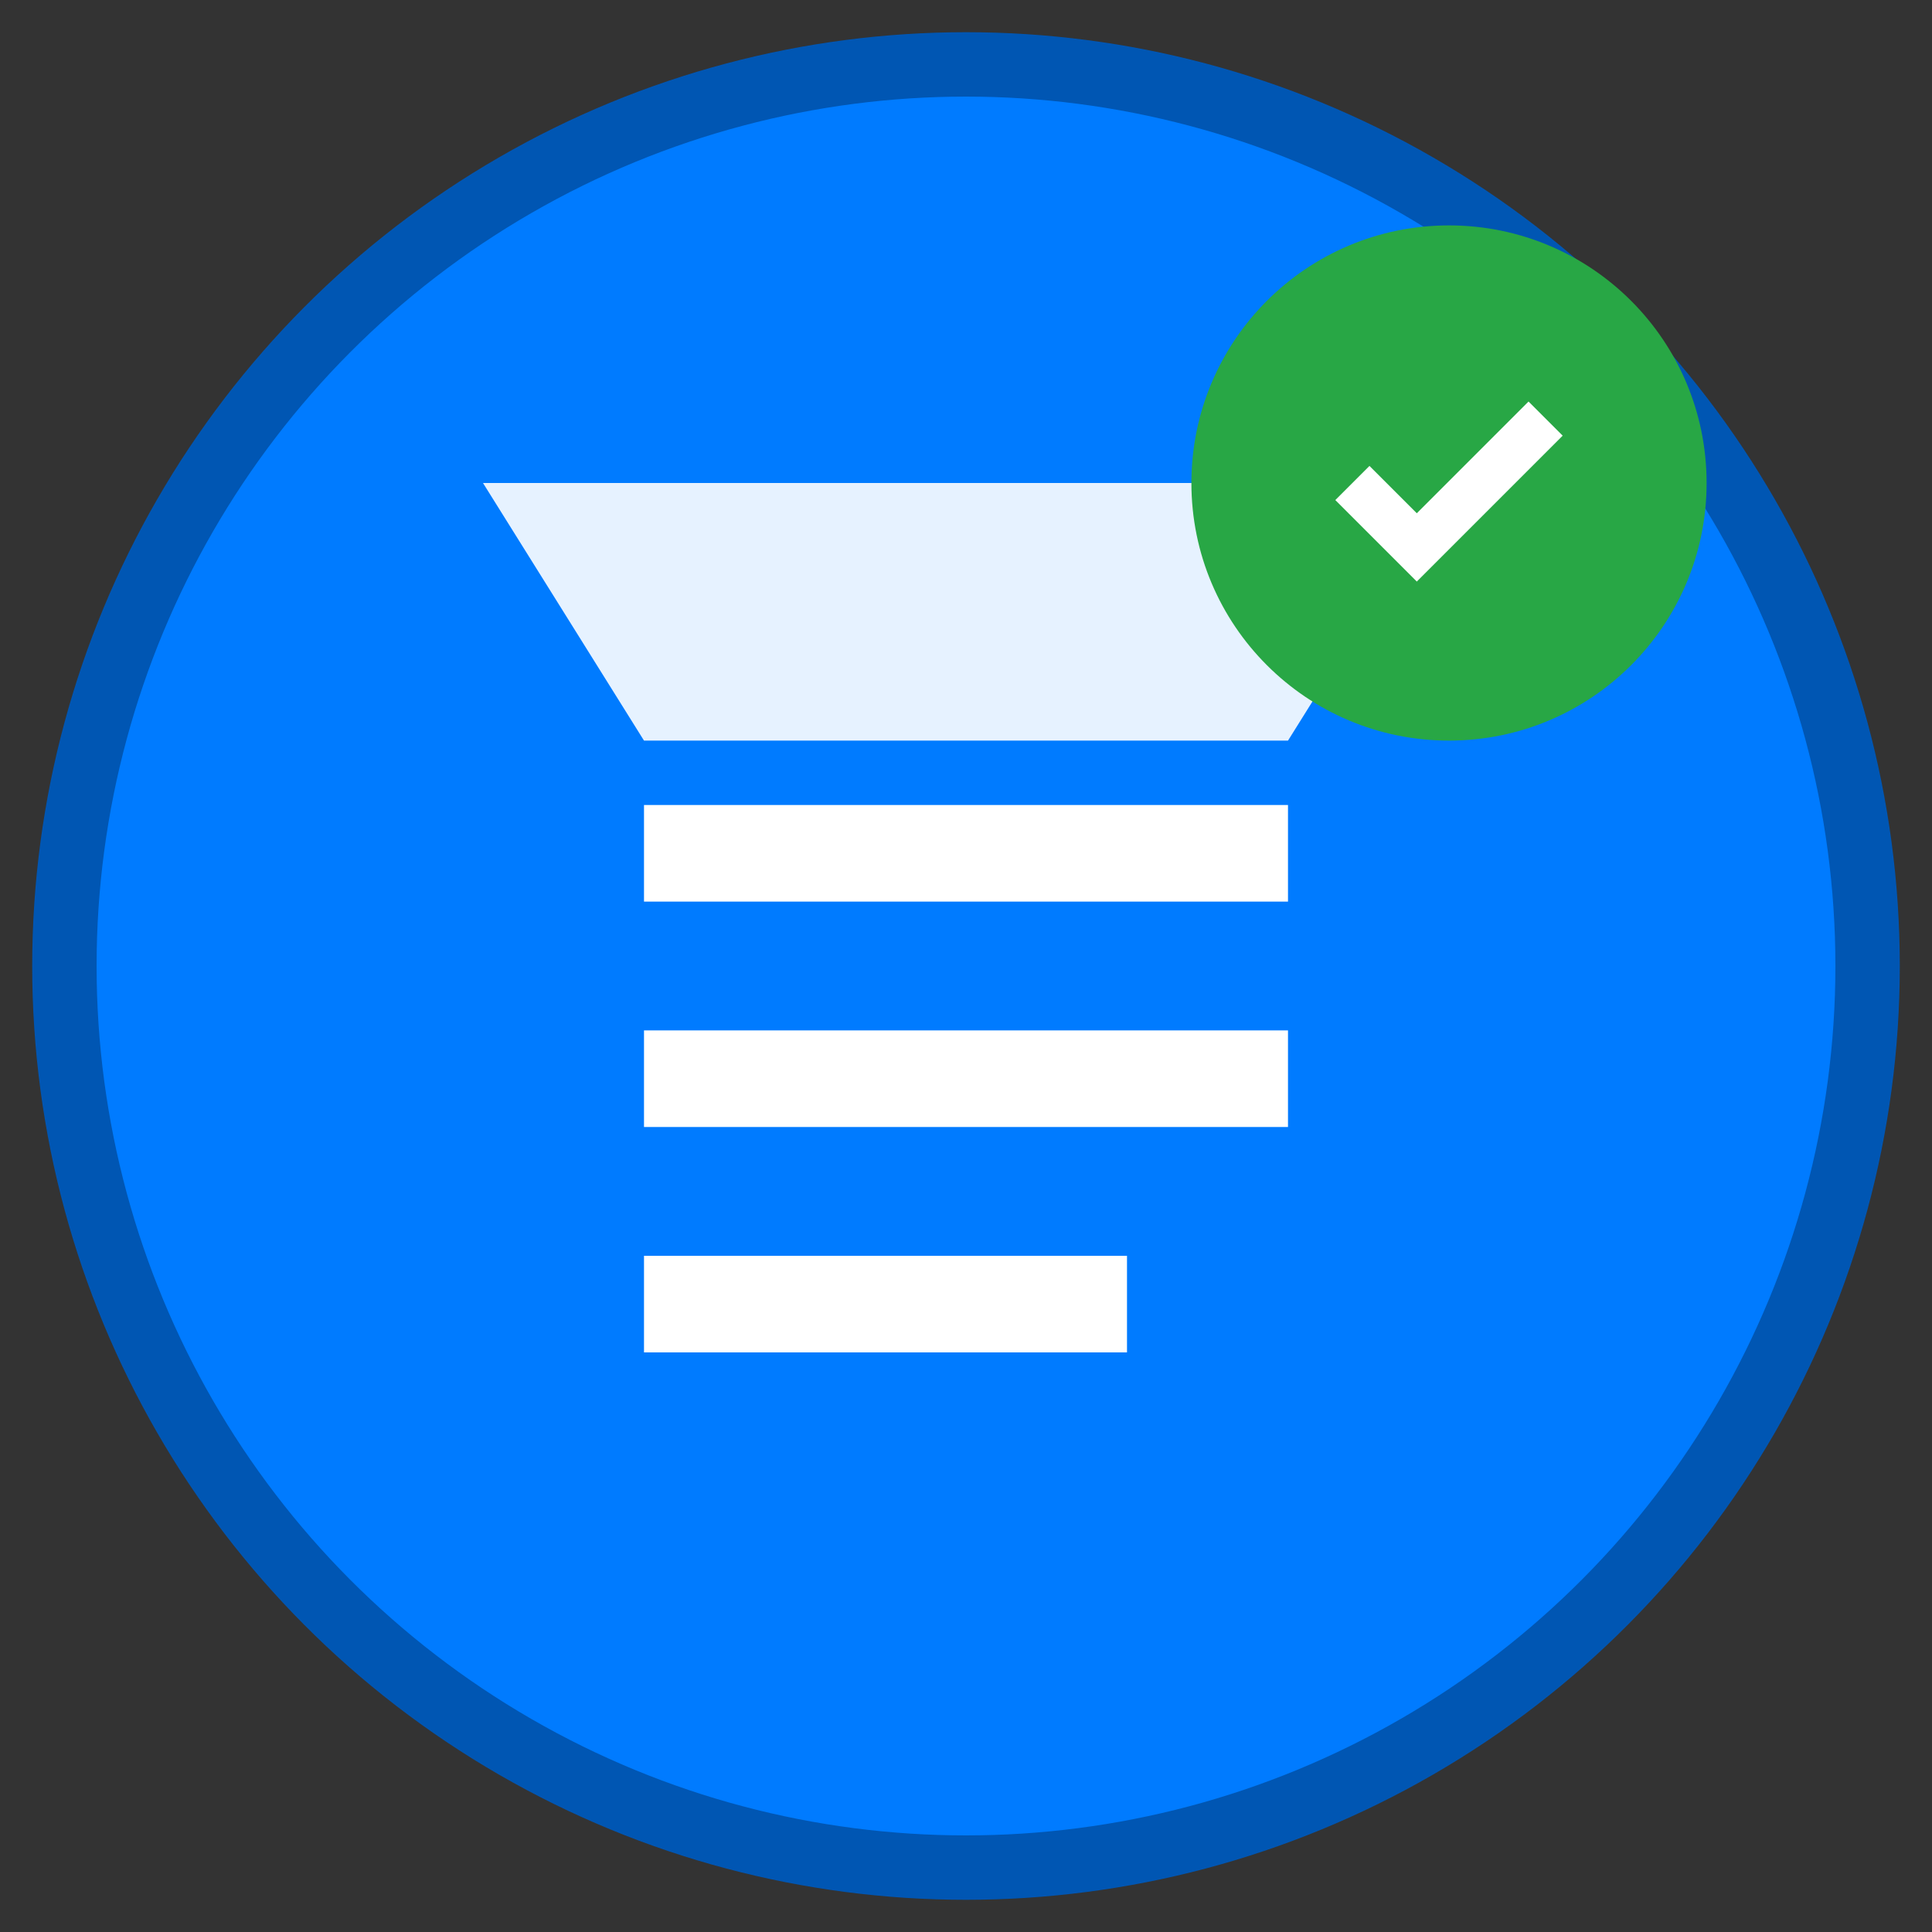
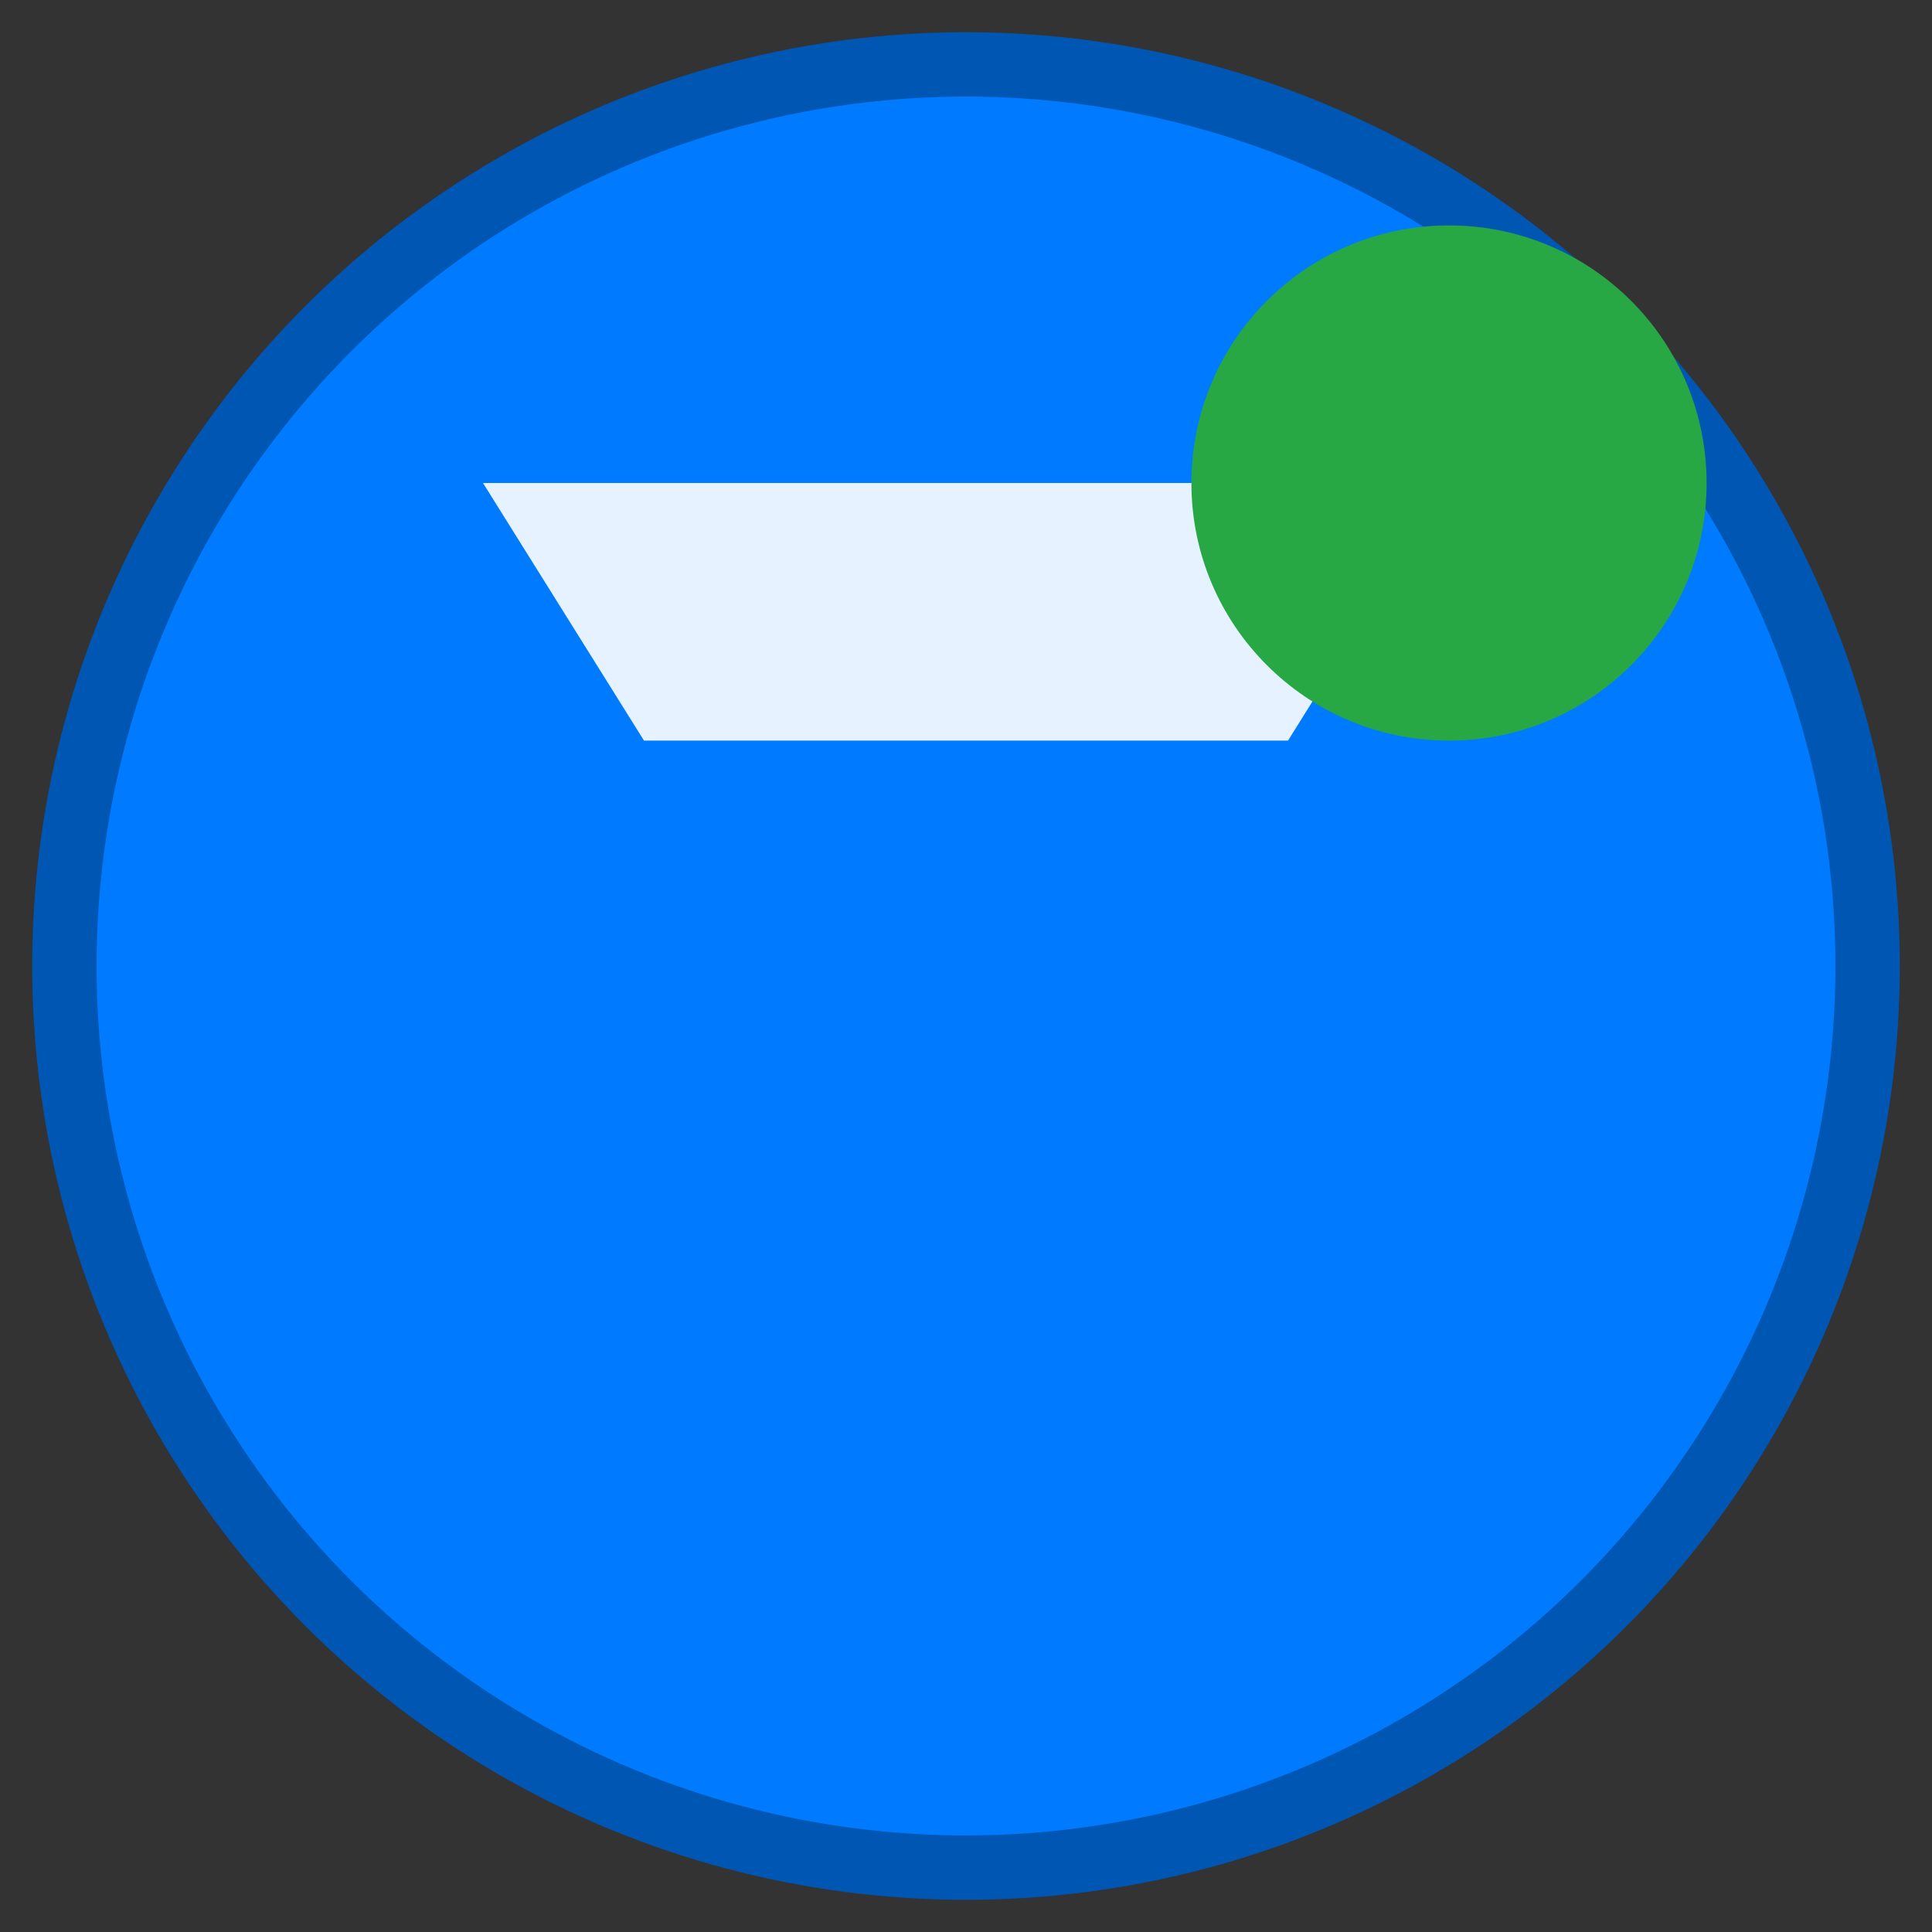
<svg xmlns="http://www.w3.org/2000/svg" width="60" height="60" viewBox="0 0 60 60" fill="none">
  <rect x="0" y="0" width="60" height="60" fill="#333333" stroke="none" />
  <circle cx="30" cy="30" r="28" fill="#007bff" stroke="#0056b3" stroke-width="2" />
-   <path d="M20 25h20v3H20v-3zm0 7h20v3H20v-3zm0 7h15v3H20v-3z" fill="white" />
  <path d="M15 15h30l-5 8H20l-5-8z" fill="white" opacity="0.9" />
  <circle cx="45" cy="15" r="8" fill="#28a745" />
-   <path d="M42 15l2 2 4-4" stroke="white" stroke-width="1.5" fill="none" />
</svg>